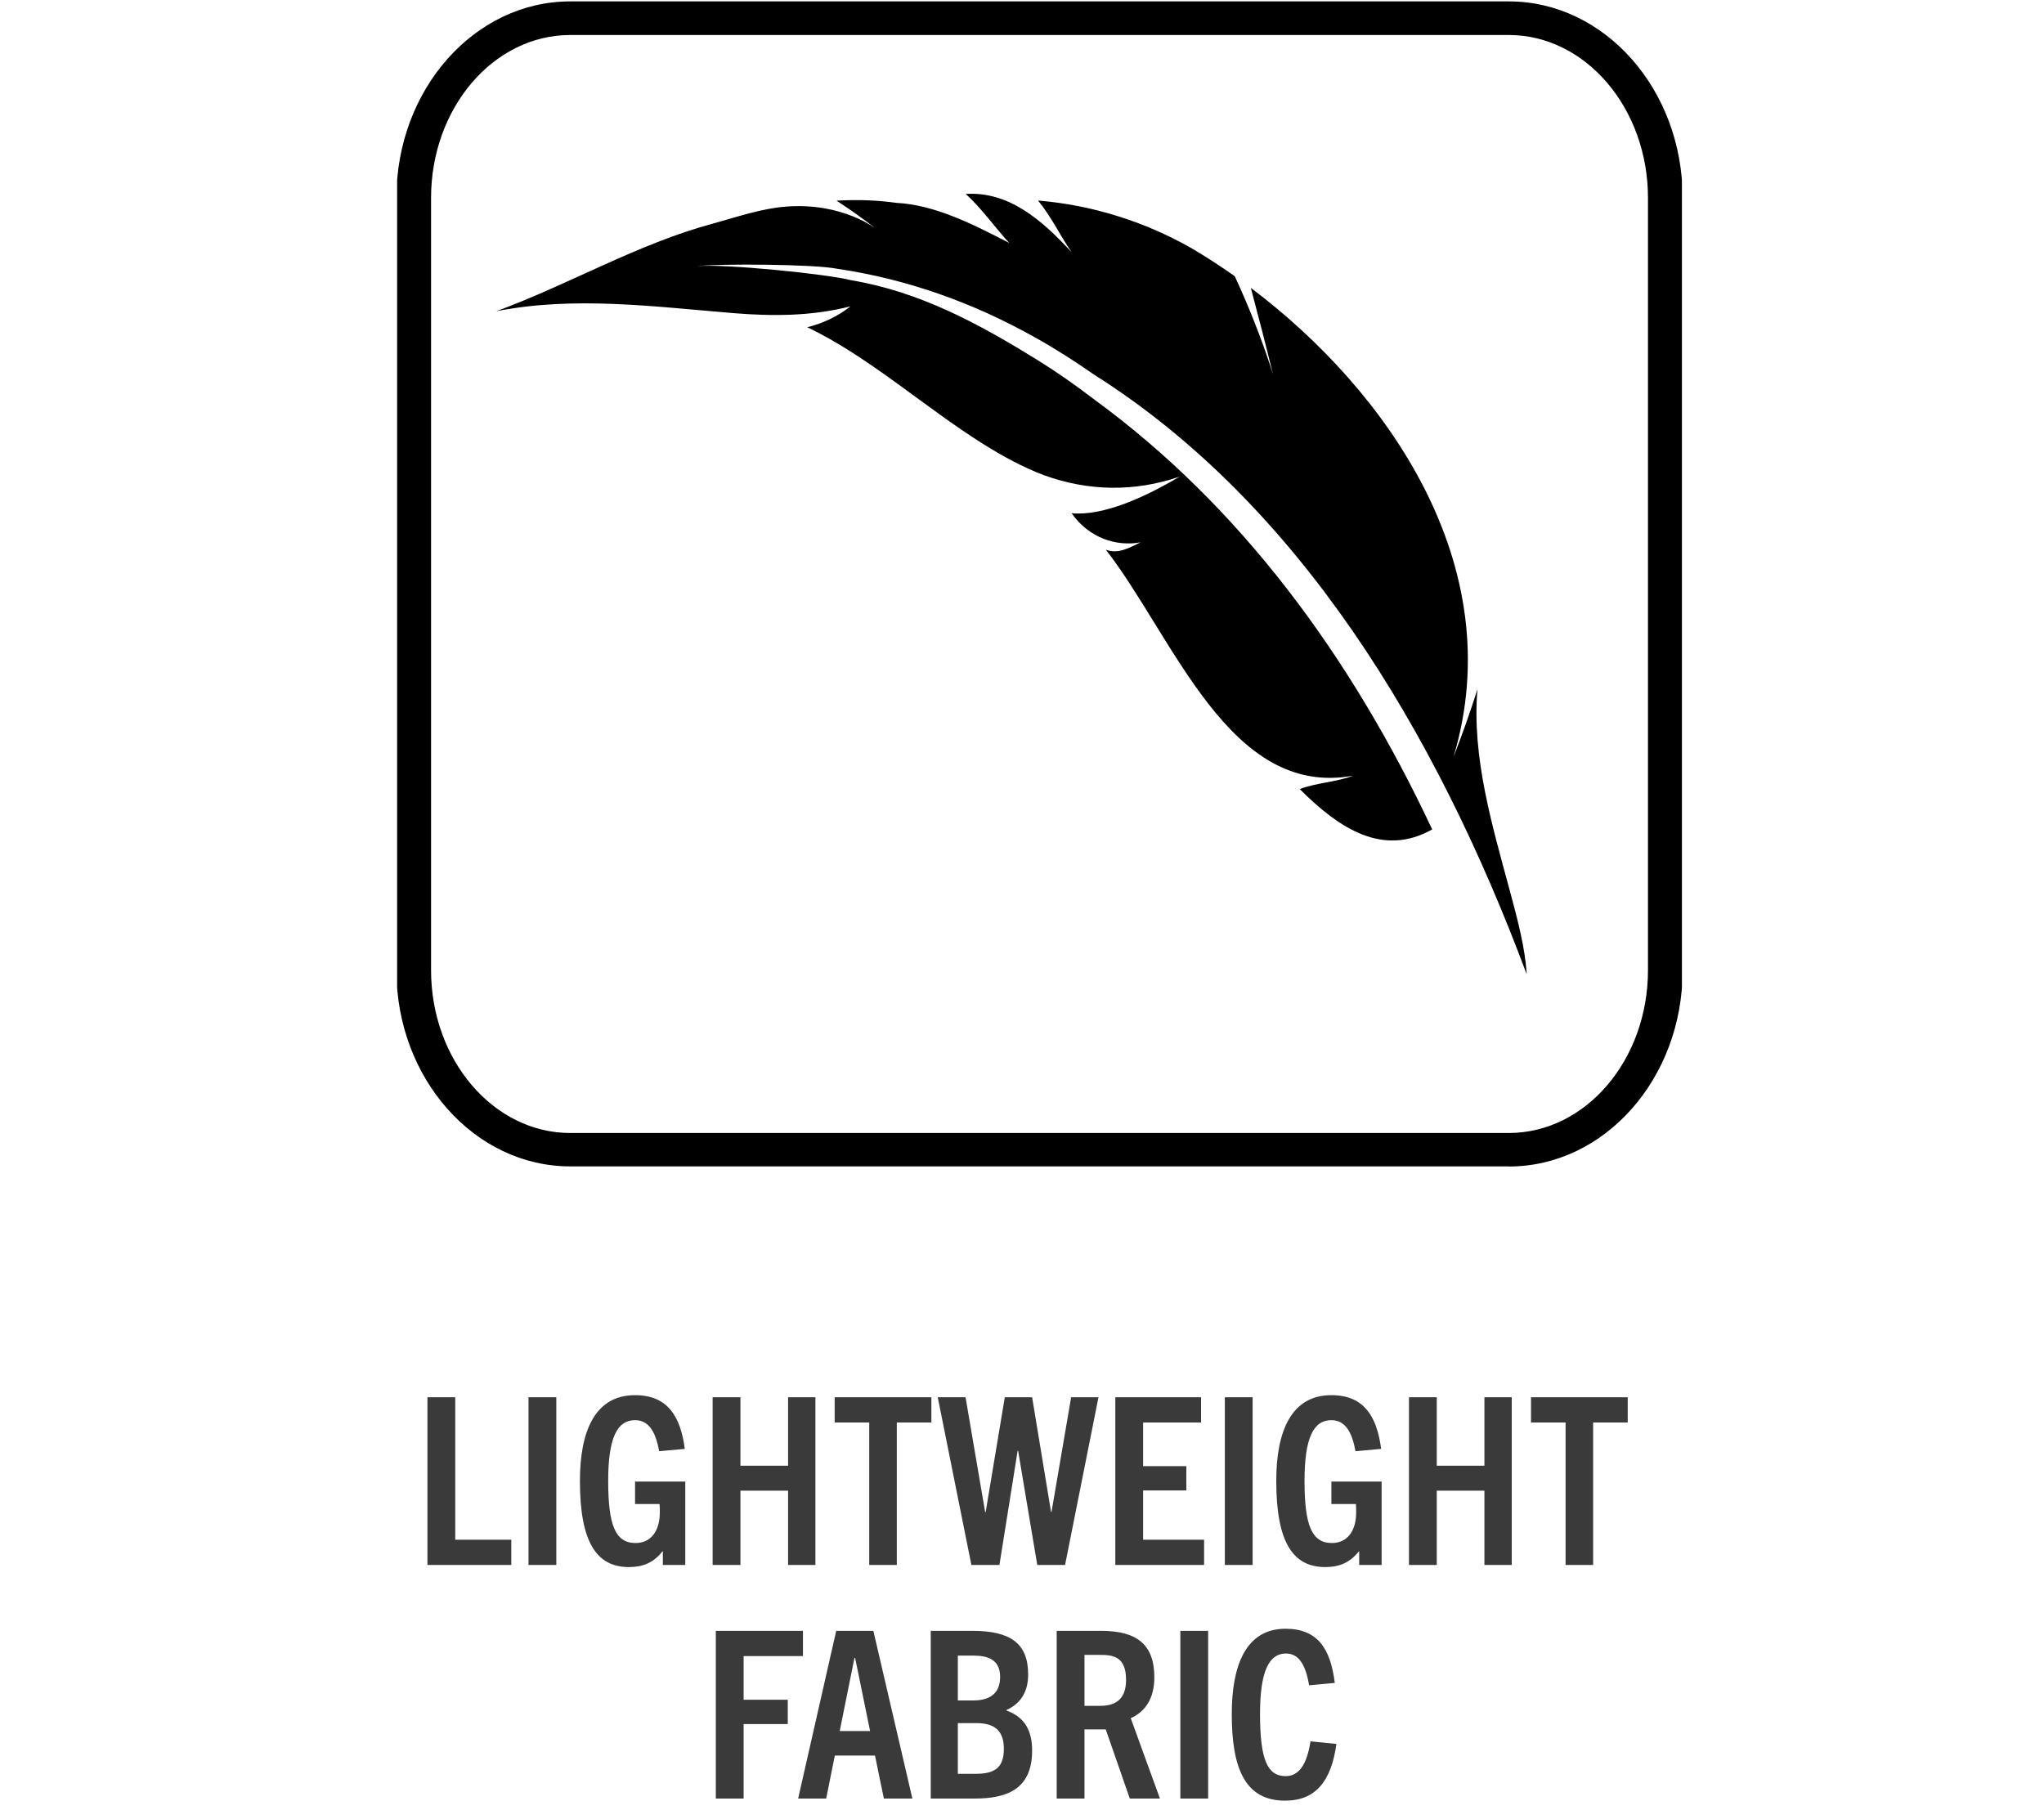
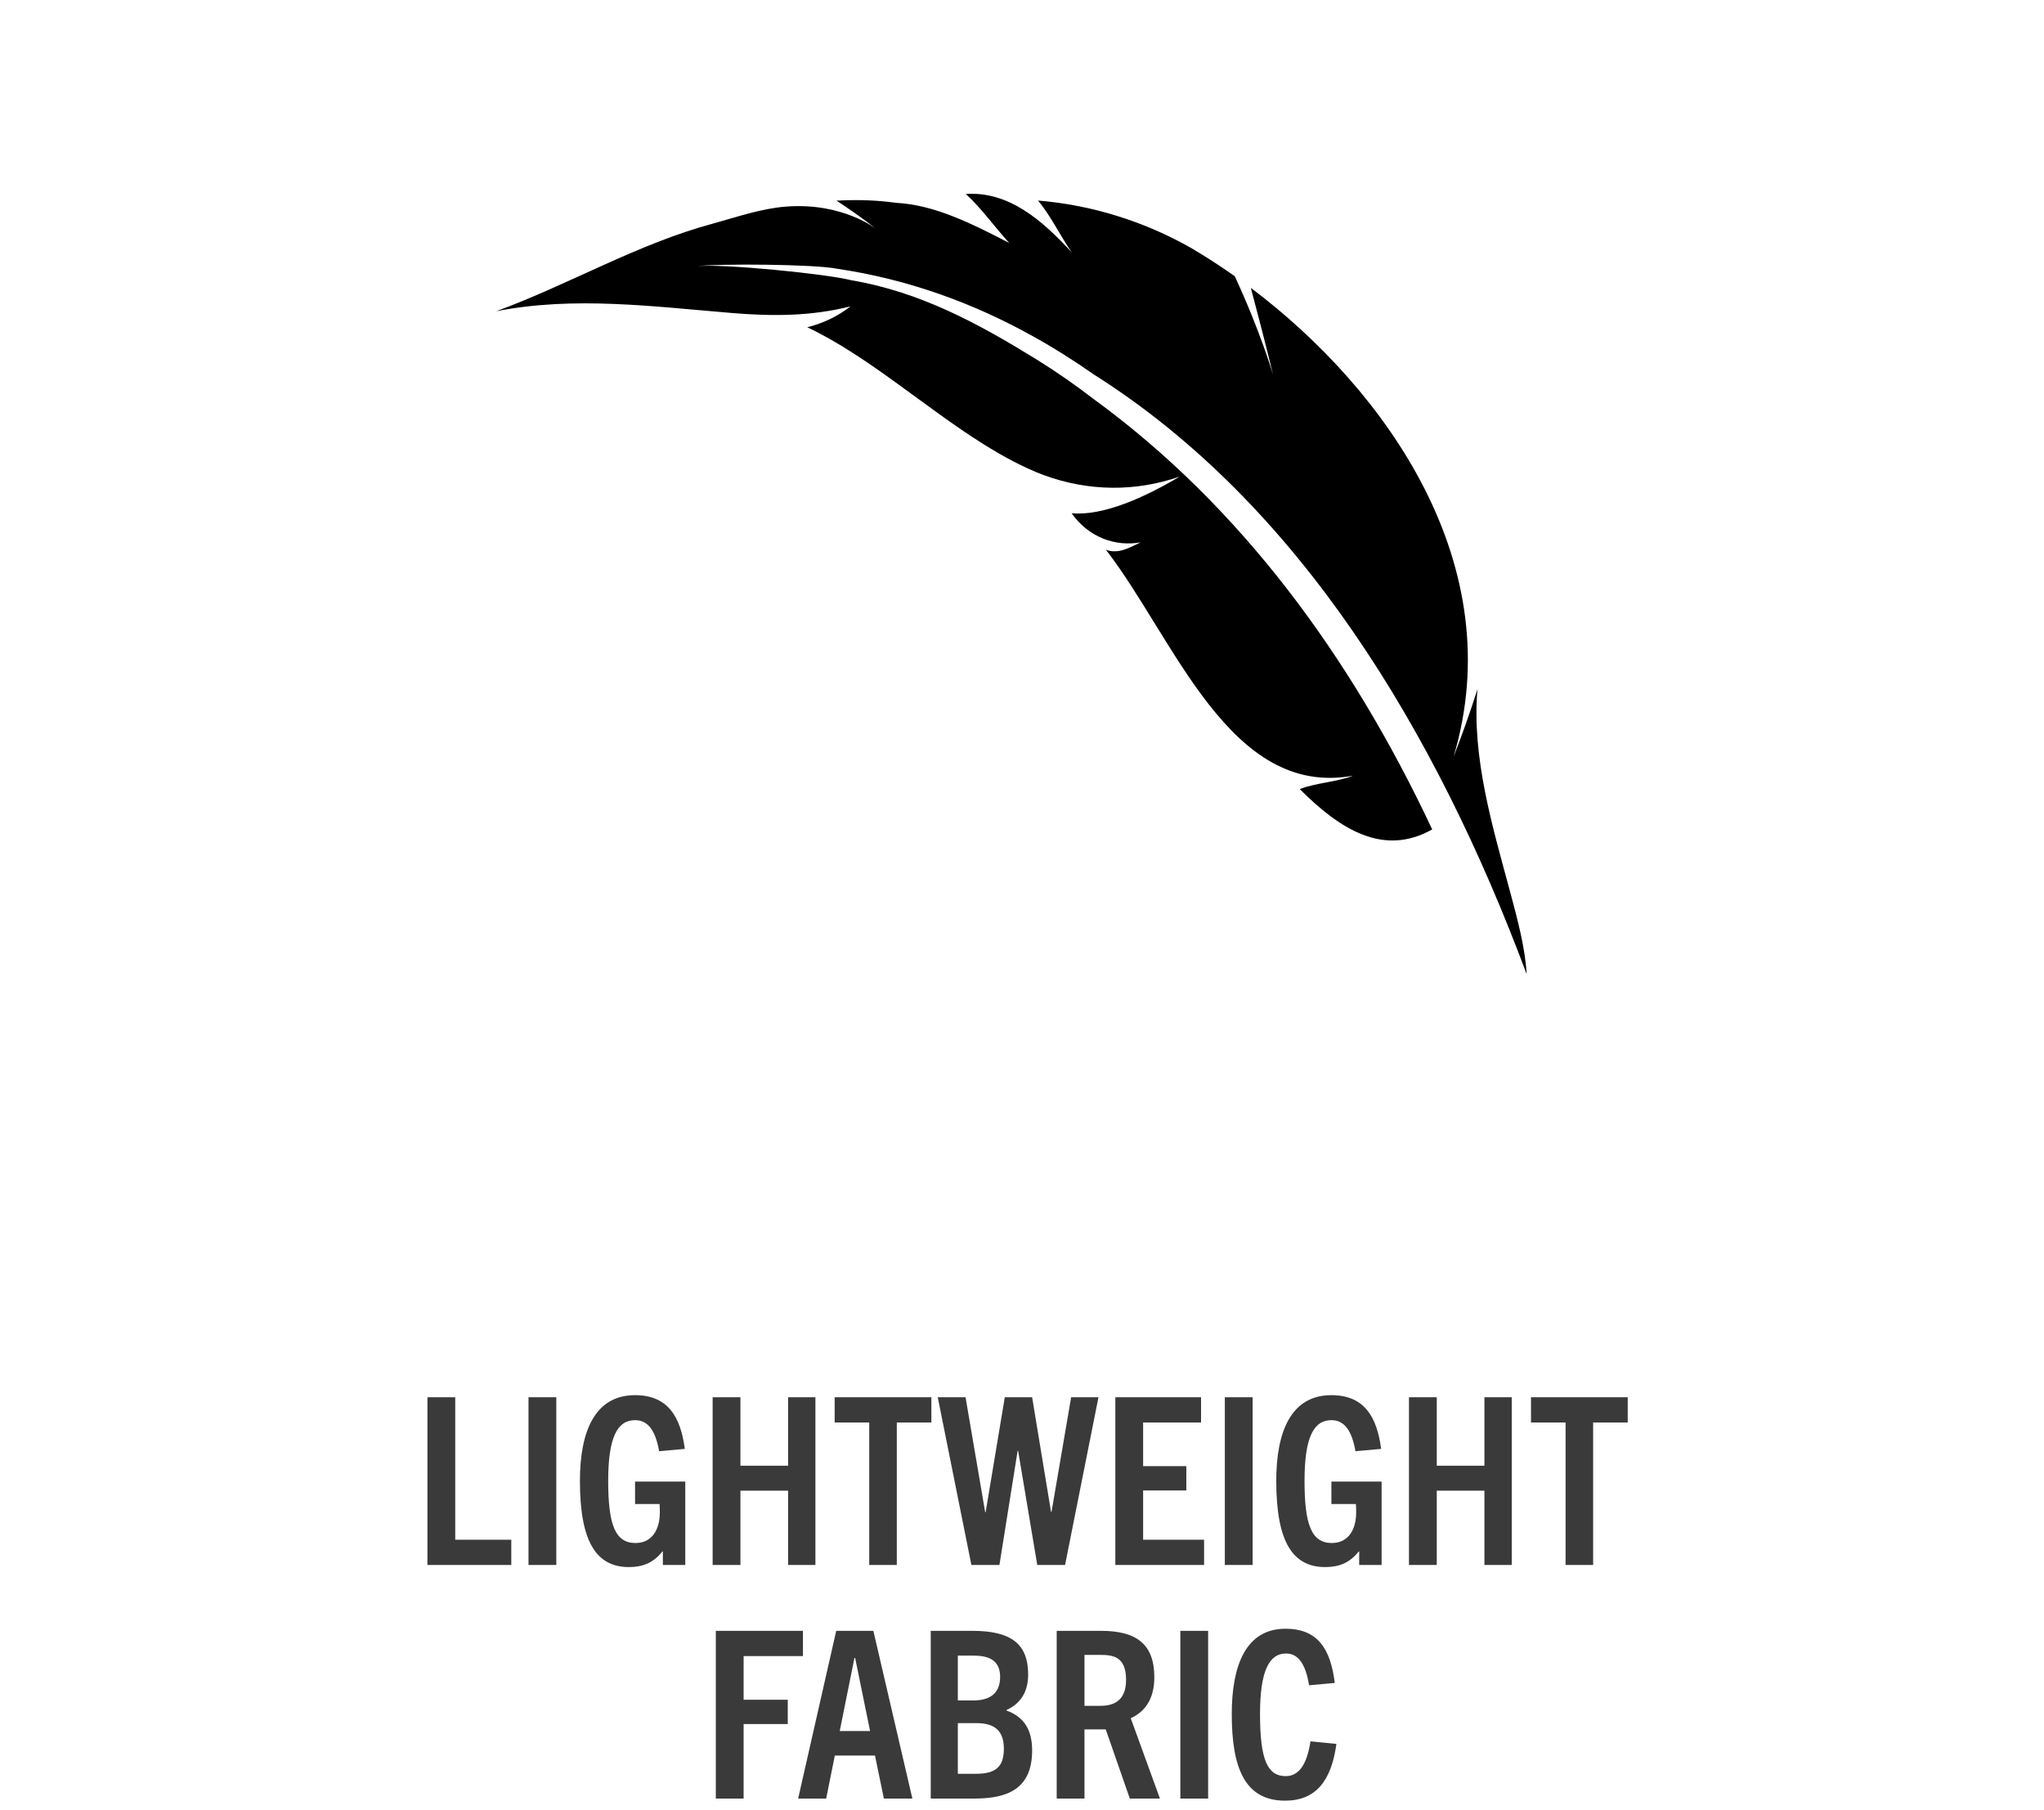
<svg xmlns="http://www.w3.org/2000/svg" width="175" height="155" viewBox="0 0 175 155" fill="none">
  <path d="M43.775 134H36.595V119.64H38.975V131.84H43.775V134ZM47.629 134H45.248V119.64H47.629V134ZM58.671 134H56.751V132.84H56.711C55.951 133.82 55.011 134.18 53.851 134.18C51.091 134.18 49.651 132.08 49.651 126.8C49.651 122.56 50.931 119.46 54.371 119.46C57.191 119.46 58.271 121.32 58.631 124.06L56.431 124.26C56.131 122.54 55.511 121.6 54.371 121.6C52.851 121.6 52.071 123.08 52.071 126.8C52.071 130.56 52.671 132.12 54.411 132.12C55.771 132.12 56.491 131.04 56.491 129.5C56.491 129.28 56.491 129.02 56.471 128.78H54.371V126.86H58.671V134ZM69.813 134H67.473V127.64H63.393V134H61.013V119.64H63.393V125.5H67.473V119.64H69.813V134ZM76.781 134H74.421V121.8H71.461V119.64H79.741V121.8H76.781V134ZM91.187 134H88.807L87.167 124.22H87.127L85.567 134H83.167L80.287 119.64H82.667L84.347 129.48H84.387L86.027 119.64H88.367L89.987 129.46H90.027L91.707 119.64H94.047L91.187 134ZM103.09 134H95.49V119.64H102.83V121.8H97.87V125.54H101.57V127.62H97.87V131.84H103.09V134ZM107.246 134H104.866V119.64H107.246V134ZM118.289 134H116.369V132.84H116.329C115.569 133.82 114.629 134.18 113.469 134.18C110.709 134.18 109.269 132.08 109.269 126.8C109.269 122.56 110.549 119.46 113.989 119.46C116.809 119.46 117.889 121.32 118.249 124.06L116.049 124.26C115.749 122.54 115.129 121.6 113.989 121.6C112.469 121.6 111.689 123.08 111.689 126.8C111.689 130.56 112.289 132.12 114.029 132.12C115.389 132.12 116.109 131.04 116.109 129.5C116.109 129.28 116.109 129.02 116.089 128.78H113.989V126.86H118.289V134ZM129.431 134H127.091V127.64H123.011V134H120.631V119.64H123.011V125.5H127.091V119.64H129.431V134ZM136.399 134H134.039V121.8H131.079V119.64H139.359V121.8H136.399V134ZM63.666 154H61.286V139.64H68.746V141.8H63.666V145.54H67.446V147.62H63.666V154ZM78.114 154H75.674L74.914 150.32H71.474L70.734 154H68.334L71.594 139.64H74.774L78.114 154ZM73.154 141.96L71.894 148.22H74.494L73.214 141.96H73.154ZM83.427 154H79.687V139.64H83.247C86.527 139.64 88.027 140.72 88.027 143.38C88.027 144.88 87.367 145.88 86.167 146.42V146.46C87.787 147.04 88.367 148.26 88.367 149.88C88.367 153.2 86.227 154 83.427 154ZM82.007 145.6H83.327C84.547 145.6 85.627 145.16 85.627 143.58C85.627 142.04 84.487 141.76 83.327 141.76H82.007V145.6ZM82.007 151.88H83.567C85.227 151.88 85.947 151.3 85.947 149.74C85.947 148.18 85.147 147.54 83.587 147.54H82.007V151.88ZM99.31 154H96.73L94.67 148.08H92.85V154H90.47V139.64H94.27C97.35 139.64 98.83 140.82 98.83 143.62C98.83 145.44 98.05 146.56 96.81 147.12L99.31 154ZM92.85 146.06H94.21C95.29 146.06 96.41 145.68 96.41 143.84C96.41 141.82 95.27 141.7 94.19 141.7H92.85V146.06ZM103.437 154H101.057V139.64H103.437V154ZM112.199 149.1L114.419 149.32C113.979 152.52 112.639 154.18 110.019 154.18C106.579 154.18 105.459 151.38 105.459 146.76C105.459 142.62 106.659 139.46 110.059 139.46C112.819 139.46 113.919 141.18 114.279 144.1L112.079 144.3C111.779 142.48 111.159 141.58 110.099 141.58C108.639 141.58 107.879 143.12 107.879 146.76C107.879 150.74 108.539 152.08 110.079 152.08C111.219 152.08 111.899 151.06 112.199 149.1Z" fill="#3A3A3A" />
  <g clip-path="url(#clip0_20_3387)">
-     <path d="M129.176 99.871H48.824C40.617 99.871 33.939 92.334 33.939 83.076V16.944C33.939 7.666 40.617 0.119 48.824 0.119H129.176C137.383 0.119 144.061 7.666 144.061 16.934V83.076C144.061 92.344 137.383 99.881 129.176 99.881V99.871ZM36.906 83.076C36.906 90.762 42.258 97.013 48.824 97.013H129.176C135.752 97.013 141.094 90.762 141.094 83.076V16.944C141.094 9.258 135.742 2.997 129.176 2.997H48.824C42.248 2.997 36.906 9.248 36.906 16.944V83.076Z" fill="black" />
    <path d="M91.768 21.622C89.229 18.853 86.375 16.37 82.684 16.607C84.019 17.814 85.11 19.387 86.405 20.801C83.234 19.169 80.064 17.547 76.74 17.369C75.17 17.151 73.61 17.092 72.05 17.161C71.907 17.161 71.775 17.181 71.622 17.181C72.784 17.943 73.926 18.744 75.027 19.614C75.027 19.614 72.193 17.329 67.34 17.686C65.219 17.844 63.129 18.566 61.029 19.149C54.615 20.87 48.743 24.352 42.493 26.647C49.161 25.341 55.87 26.241 62.721 26.805C64.393 26.944 66.075 27.013 67.768 26.944C69.45 26.874 71.142 26.657 72.814 26.231C71.734 27.082 70.49 27.676 69.114 28.022C74.252 30.445 79.136 34.857 84.203 38.032C85.895 39.09 87.608 40.02 89.362 40.682C93.185 42.077 97.172 42.127 100.995 40.811C98.059 42.552 94.501 44.194 91.748 43.947C93.236 46.053 95.53 46.815 97.651 46.439C96.693 46.904 95.734 47.468 94.684 47.072C100.546 54.639 105.257 68.358 115.84 66.419C114.423 66.973 112.7 67.013 111.282 67.567C114.739 71.029 118.45 73.363 122.62 71.019C115.616 56.103 106.154 43.314 93.685 34.204C92.084 32.977 90.473 31.85 88.801 30.811C83.805 27.725 78.799 24.995 72.886 23.996C70.725 23.442 61.895 22.572 59.672 22.789C61.63 22.562 69.736 22.621 71.642 23.007C77.688 23.897 83.316 25.925 88.546 28.853C90.29 29.822 91.982 30.9 93.654 32.067C111.191 43.145 122.916 62.542 130.705 83.403C130.583 81.187 129.94 78.773 129.278 76.311C127.779 70.762 125.995 64.827 126.494 59.021C125.872 60.979 125.159 62.987 124.445 64.807C129.349 48.437 118.756 33.432 107.092 24.649C107.755 27.131 108.407 29.664 108.988 32.057C108.988 32.057 107.918 28.398 105.716 23.65C104.482 22.779 103.238 21.978 102.004 21.246C99.996 20.109 97.896 19.189 95.693 18.506C93.501 17.814 91.218 17.369 88.873 17.171C89.984 18.506 90.769 20.188 91.758 21.612" fill="black" />
  </g>
  <defs>
    <clipPath id="clip0_20_3387">
      <rect width="110" height="100" fill="white" transform="translate(34)" />
    </clipPath>
  </defs>
</svg>